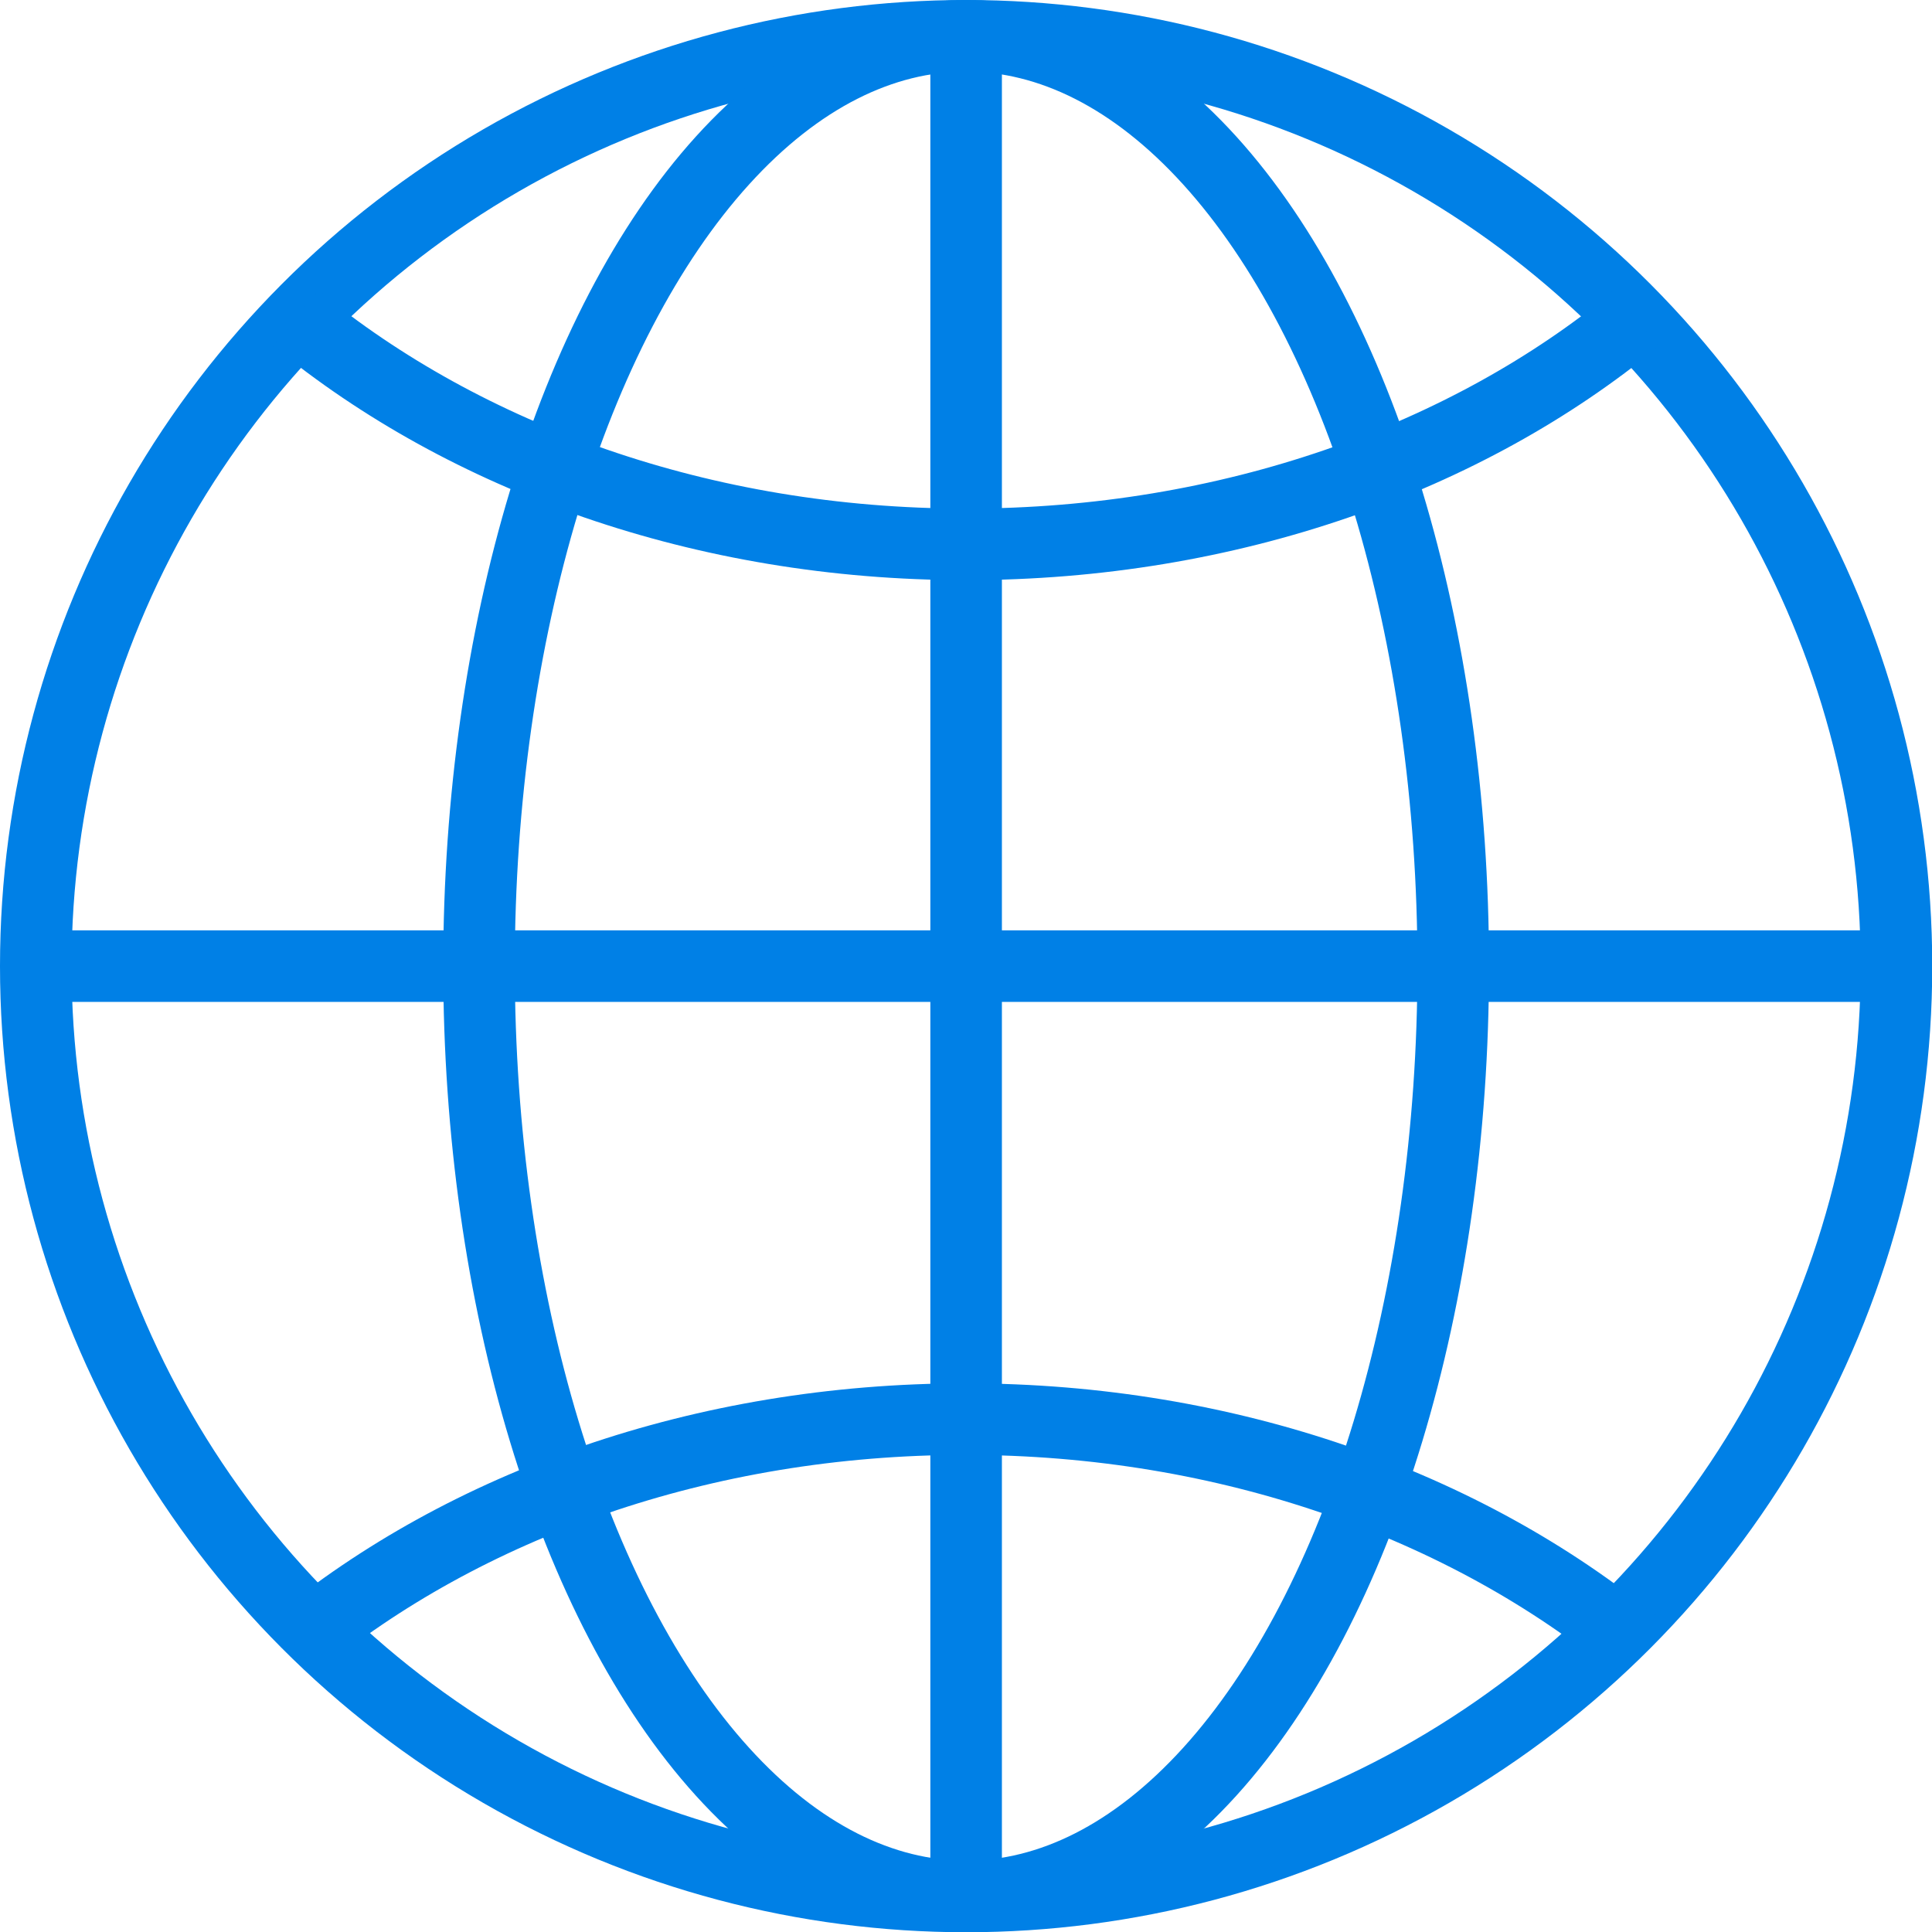
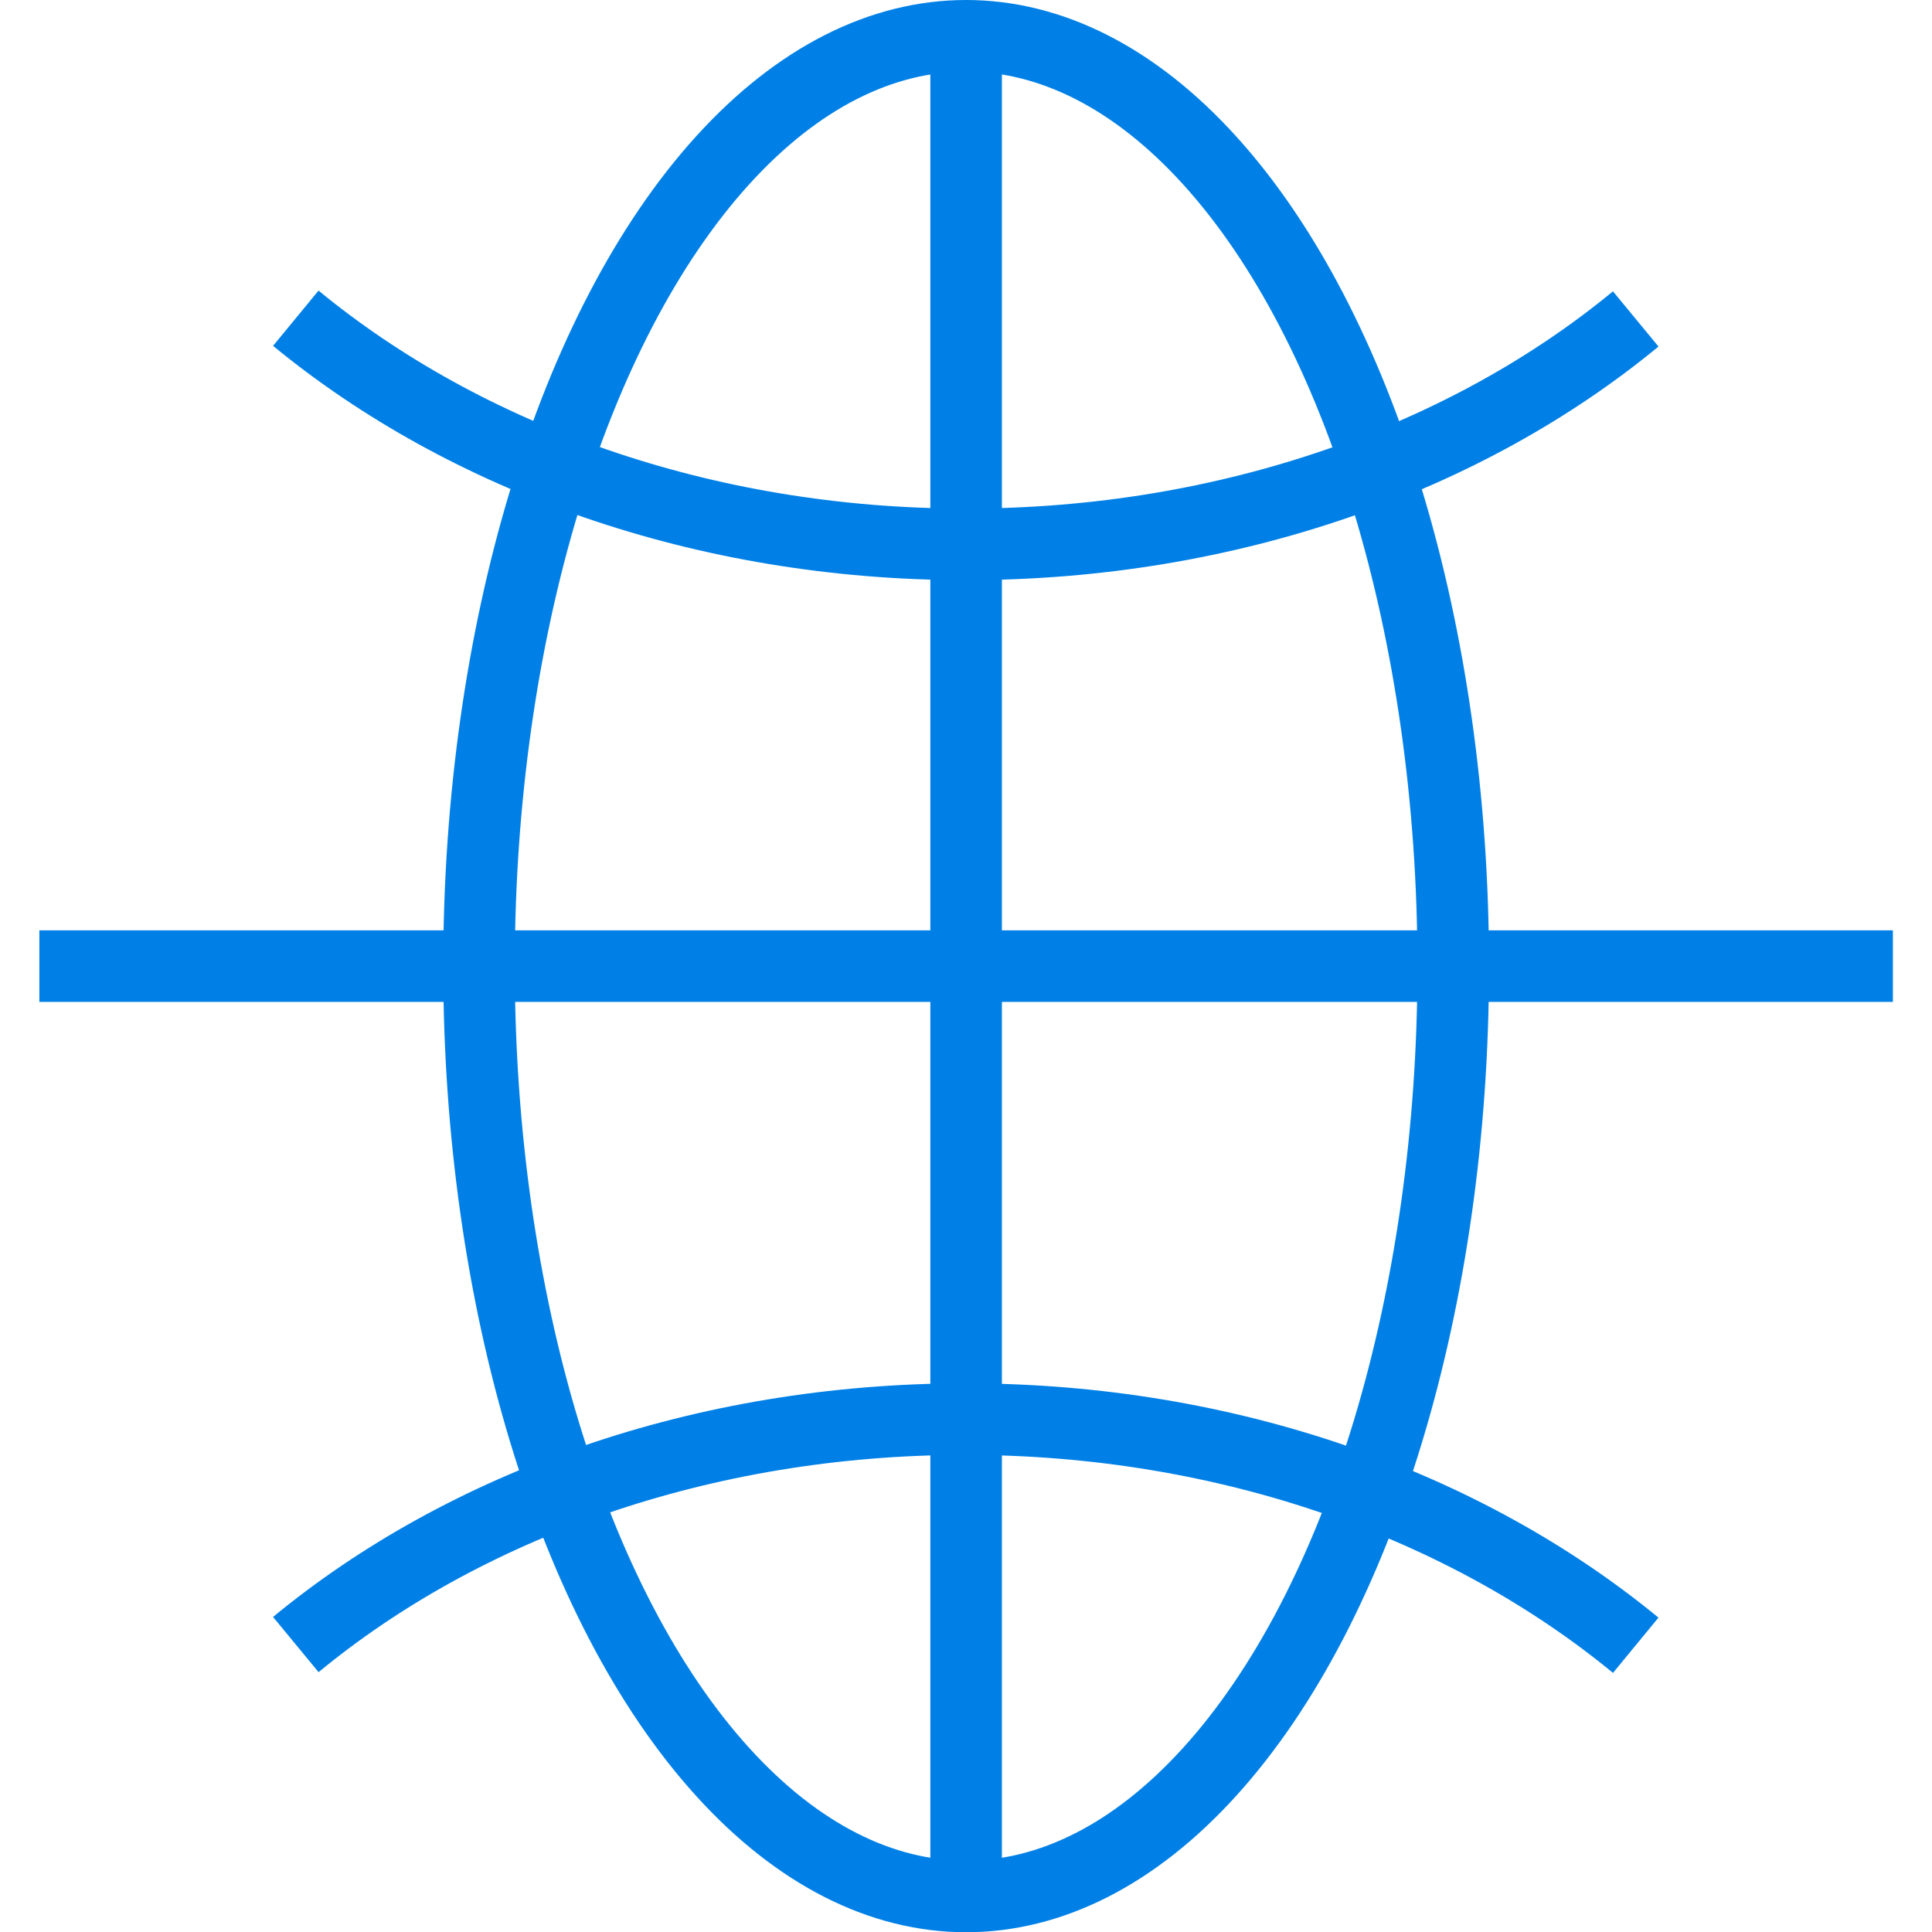
<svg xmlns="http://www.w3.org/2000/svg" id="Vrstva_1" data-name="Vrstva 1" viewBox="0 0 80.99 80.99">
  <defs>
    <style>
      .cls-1 {
        fill: none;
        stroke: #0080e6;
        stroke-miterlimit: 10;
        stroke-width: 3px;
      }
    </style>
  </defs>
  <title>EasyProject_Icon_Fast-Access-2</title>
-   <circle class="cls-1" cx="40.5" cy="40.5" r="39" />
  <path class="cls-1" d="M617.93,105.07c7.1,5.84,17.06,9.48,28.1,9.48s21-3.62,28.07-9.45" transform="translate(-605.53 -91.73)" />
  <path class="cls-1" d="M674.1,160.7c-7.1-5.84-17.06-9.48-28.1-9.48s-21,3.62-28.07,9.45" transform="translate(-605.53 -91.73)" />
  <ellipse class="cls-1" cx="40.5" cy="40.5" rx="20.42" ry="39" />
  <line class="cls-1" x1="40.5" y1="1.68" x2="40.5" y2="79.39" />
  <line class="cls-1" x1="1.65" y1="40.5" x2="79.35" y2="40.5" />
</svg>